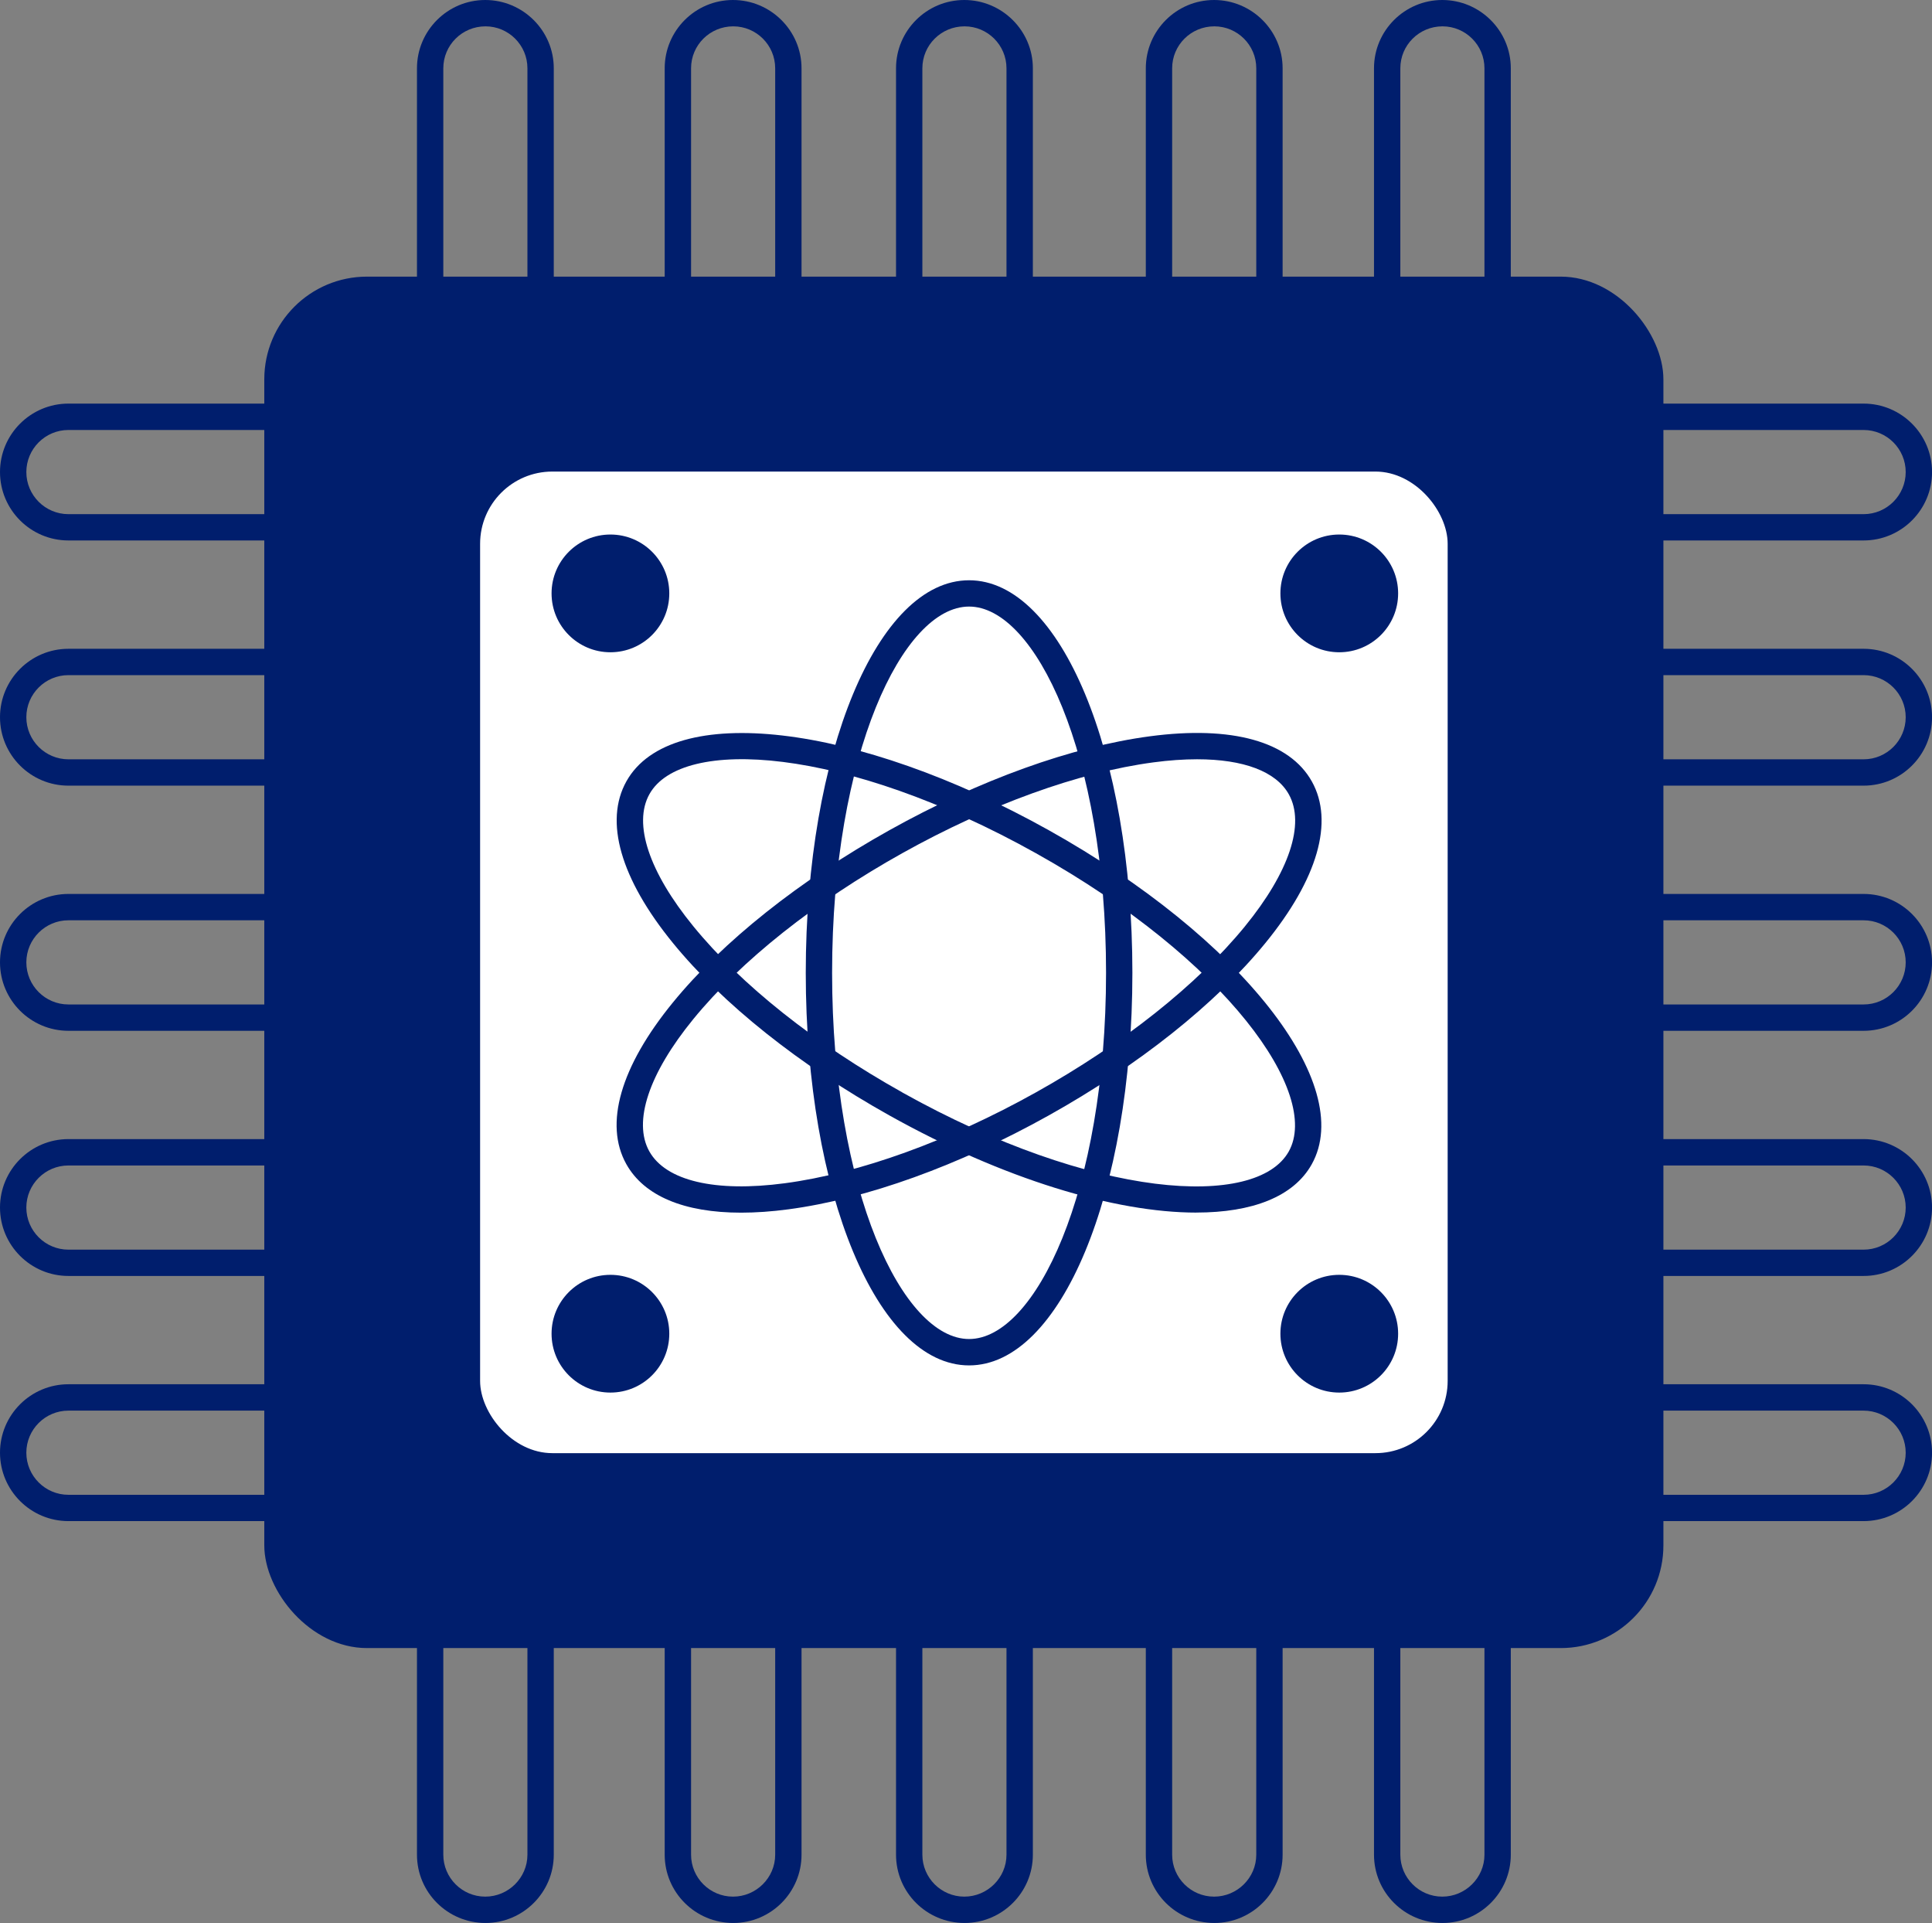
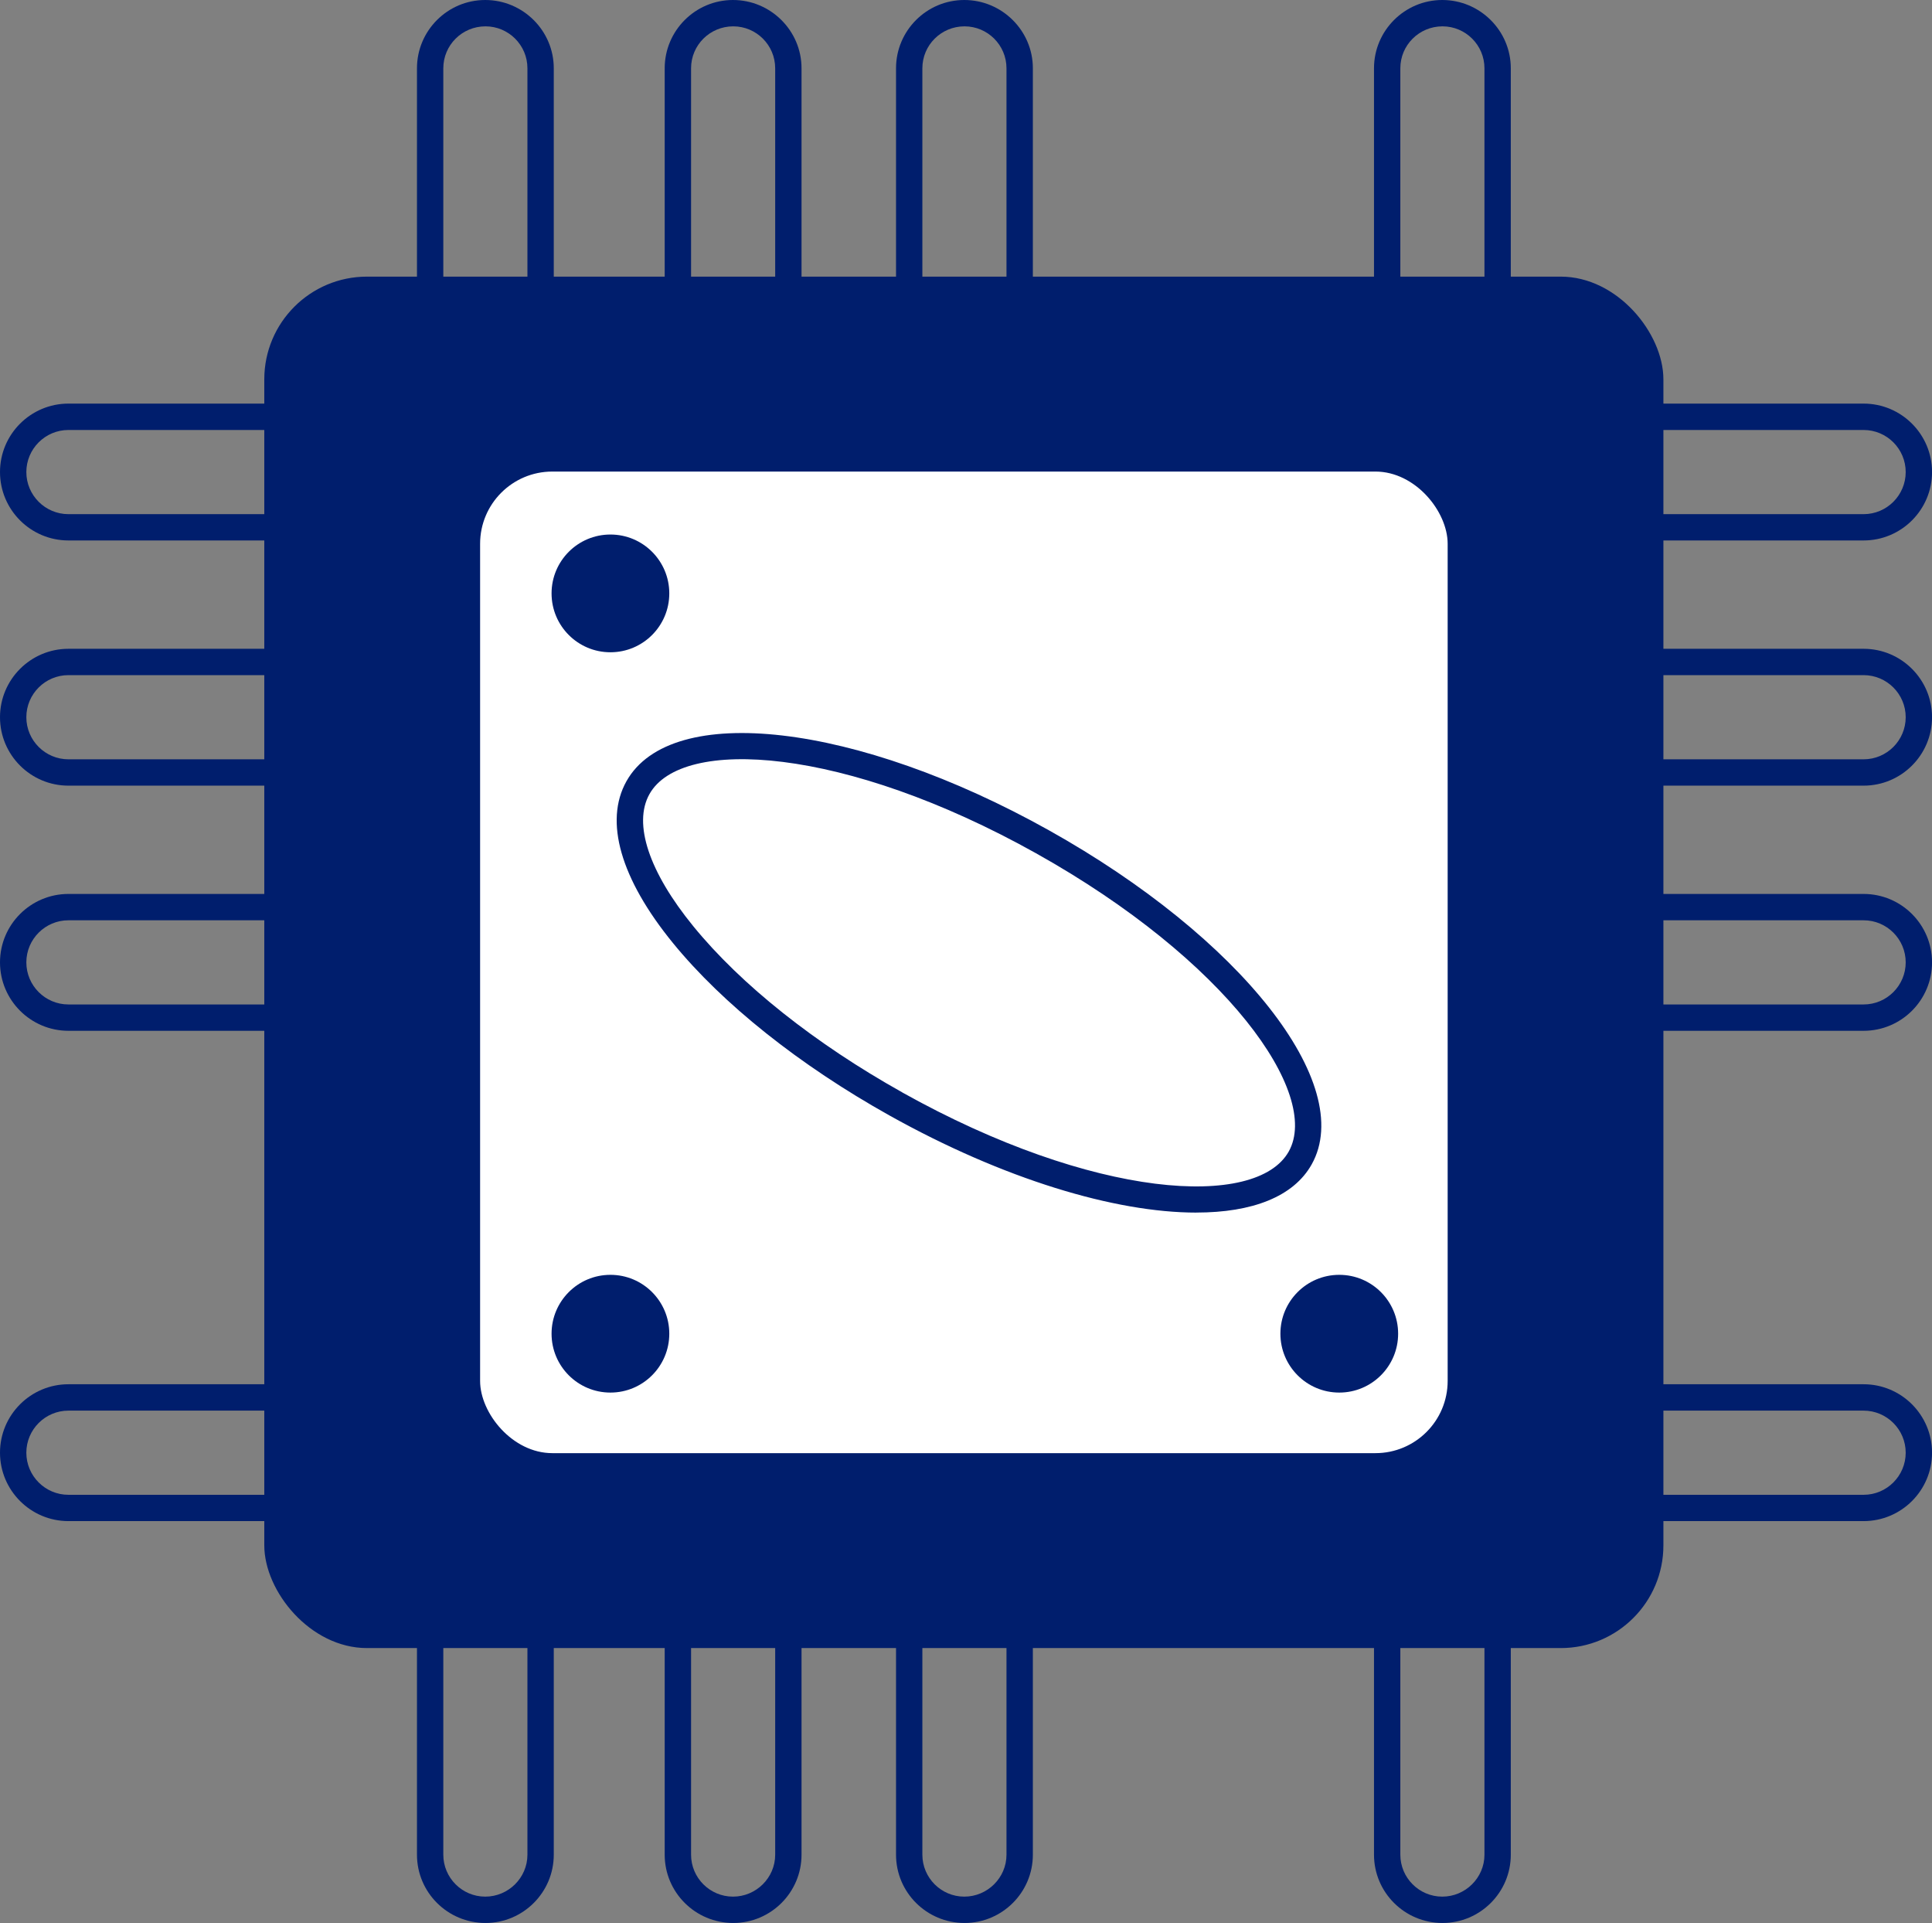
<svg xmlns="http://www.w3.org/2000/svg" viewBox="0 0 534 531.43">
  <rect x="0" y="0" width="534" height="531.43" fill="#808080" stroke="none" />
  <defs>
    <style>
      .cls-1 {
        fill: #001e6d;
      }

      .cls-2 {
        fill: #fff;
      }
    </style>
  </defs>
  <g id="Layer_1" data-name="Layer 1">
    <rect class="cls-1" x="73.05" y="76.45" width="386.71" height="379.01" rx="28.38" ry="28.38" />
    <g>
      <path class="cls-1" d="m515.1,420.37H18.91c-10.43,0-18.91-8.48-18.91-18.91s8.48-18.91,18.91-18.91h496.19c10.43,0,18.91,8.48,18.91,18.91s-8.48,18.91-18.91,18.91Zm-496.19-30.53c-6.41,0-11.63,5.22-11.63,11.63s5.22,11.63,11.63,11.63h496.19c6.41,0,11.63-5.22,11.63-11.63s-5.22-11.63-11.63-11.63H18.91Z" />
-       <path class="cls-1" d="m515.1,352.62H18.91c-10.43,0-18.91-8.48-18.91-18.91s8.48-18.91,18.91-18.91h496.19c10.43,0,18.91,8.48,18.91,18.91s-8.48,18.91-18.91,18.91Zm-496.19-30.53c-6.41,0-11.63,5.22-11.63,11.63s5.22,11.63,11.63,11.63h496.19c6.41,0,11.63-5.22,11.63-11.63s-5.22-11.63-11.63-11.63H18.91Z" />
      <path class="cls-1" d="m515.1,284.87H18.91c-10.43,0-18.91-8.48-18.91-18.91s8.48-18.91,18.91-18.91h496.19c10.43,0,18.91,8.48,18.91,18.91s-8.48,18.91-18.91,18.91ZM18.91,254.33c-6.41,0-11.63,5.22-11.63,11.63s5.22,11.63,11.63,11.63h496.19c6.41,0,11.63-5.22,11.63-11.63s-5.22-11.63-11.63-11.63H18.91Z" />
      <path class="cls-1" d="m515.1,217.12H18.91c-10.43,0-18.91-8.48-18.91-18.91s8.48-18.91,18.91-18.91h496.19c10.43,0,18.91,8.48,18.91,18.91s-8.48,18.91-18.91,18.91ZM18.91,186.58c-6.41,0-11.63,5.22-11.63,11.63s5.22,11.63,11.63,11.63h496.19c6.41,0,11.63-5.22,11.63-11.63s-5.22-11.63-11.63-11.63H18.91Z" />
      <path class="cls-1" d="m515.1,149.36H18.91c-10.43,0-18.91-8.48-18.91-18.91s8.48-18.91,18.91-18.91h496.19c10.43,0,18.91,8.48,18.91,18.91s-8.48,18.91-18.91,18.91ZM18.91,118.83c-6.41,0-11.63,5.22-11.63,11.63s5.22,11.63,11.63,11.63h496.19c6.41,0,11.63-5.22,11.63-11.63s-5.22-11.63-11.63-11.63H18.91Z" />
    </g>
    <g>
      <path class="cls-1" d="m134.19,531.43c-10.48,0-18.94-8.46-18.94-18.87V18.87c0-10.4,8.46-18.87,18.87-18.87s18.94,8.46,18.94,18.87v493.69c0,10.41-8.46,18.87-18.87,18.87Zm0-524.15c-6.47,0-11.66,5.2-11.66,11.59v493.69c0,6.39,5.2,11.59,11.59,11.59s11.66-5.2,11.66-11.59V18.87c0-6.39-5.2-11.59-11.59-11.59Z" />
      <path class="cls-1" d="m202.67,531.43c-10.48,0-18.95-8.46-18.95-18.87V18.87c0-10.4,8.46-18.87,18.87-18.87s18.95,8.46,18.95,18.87v493.69c0,10.41-8.46,18.87-18.87,18.87Zm0-524.15c-6.47,0-11.66,5.2-11.66,11.59v493.69c0,6.39,5.2,11.59,11.59,11.59s11.66-5.2,11.66-11.59V18.87c0-6.39-5.2-11.59-11.59-11.59Z" />
      <path class="cls-1" d="m266.6,531.43c-10.48,0-18.94-8.46-18.94-18.87V18.87c0-10.4,8.46-18.87,18.87-18.87s18.95,8.46,18.95,18.87v493.69c0,10.41-8.47,18.87-18.87,18.87Zm0-524.15c-6.47,0-11.66,5.2-11.66,11.59v493.69c0,6.39,5.2,11.59,11.59,11.59s11.66-5.2,11.66-11.59V18.87c0-6.39-5.2-11.59-11.59-11.59Z" />
-       <path class="cls-1" d="m335.64,531.43c-10.48,0-18.94-8.46-18.94-18.87V18.87c0-10.4,8.46-18.87,18.87-18.87s18.94,8.46,18.94,18.87v493.69c0,10.41-8.46,18.87-18.87,18.87Zm0-524.15c-6.47,0-11.66,5.2-11.66,11.59v493.69c0,6.39,5.2,11.59,11.59,11.59s11.66-5.2,11.66-11.59V18.87c0-6.39-5.2-11.59-11.59-11.59Z" />
      <path class="cls-1" d="m398.71,531.43c-10.48,0-18.94-8.46-18.94-18.87V18.87c0-10.4,8.46-18.87,18.87-18.87s18.94,8.46,18.94,18.87v493.69c0,10.41-8.46,18.87-18.87,18.87Zm0-524.15c-6.47,0-11.66,5.2-11.66,11.59v493.69c0,6.39,5.2,11.59,11.59,11.59s11.66-5.2,11.66-11.59V18.87c0-6.39-5.2-11.59-11.59-11.59Z" />
    </g>
    <rect class="cls-2" x="132.7" y="130.32" width="267.43" height="271.27" rx="19.96" ry="19.96" />
    <circle class="cls-1" cx="168.72" cy="163.99" r="16.27" />
-     <circle class="cls-1" cx="370.17" cy="163.99" r="16.27" />
    <circle class="cls-1" cx="168.72" cy="368.58" r="16.27" />
    <circle class="cls-1" cx="370.17" cy="368.58" r="16.27" />
  </g>
  <g id="Layer_2" data-name="Layer 2">
-     <path class="cls-1" d="m267.85,377.34c-25.31,0-45.14-47.66-45.14-108.49s19.83-108.49,45.14-108.49,45.14,47.66,45.14,108.49-19.83,108.49-45.14,108.49Zm0-209.71c-18.29,0-37.86,40.67-37.86,101.21s19.58,101.21,37.86,101.21,37.86-40.67,37.86-101.21-19.58-101.21-37.86-101.21Z" />
-     <path class="cls-1" d="m204.84,335.13c-15.75,0-26.81-4.61-31.73-13.42-6.18-11.07-1.61-26.94,12.88-44.67,13.76-16.84,35.02-33.75,59.87-47.62,24.85-13.87,50.4-23.08,71.96-25.94,22.69-3.02,38.6,1.42,44.78,12.5,6.18,11.07,1.61,26.94-12.88,44.67-13.76,16.84-35.02,33.75-59.87,47.62-24.85,13.87-50.4,23.08-71.96,25.94-4.64.62-9,.92-13.05.92Zm126.04-125.3c-3.73,0-7.77.28-12.11.86-20.67,2.75-45.31,11.66-69.37,25.09-24.07,13.43-44.58,29.72-57.78,45.87-12.28,15.04-16.72,28.35-12.16,36.52,4.56,8.17,18.21,11.39,37.46,8.83,20.67-2.75,45.31-11.66,69.37-25.09h0c24.07-13.43,44.58-29.72,57.78-45.87,12.28-15.04,16.72-28.35,12.16-36.52-3.53-6.33-12.53-9.69-25.35-9.69Z" />
    <path class="cls-1" d="m330.66,335.11c-22.47,0-53.33-9.25-84.83-26.85h0c-24.84-13.88-46.09-30.81-59.84-47.66-14.47-17.74-19.04-33.61-12.85-44.68,12.35-22.1,63.63-16.16,116.73,13.51,53.11,29.68,85.04,70.23,72.69,92.33-5.02,8.99-16.49,13.34-31.9,13.34Zm-81.28-33.21c52.85,29.53,97.91,32.28,106.83,16.32,8.92-15.96-17.03-52.89-69.89-82.43-52.85-29.53-97.91-32.28-106.82-16.32-4.56,8.16-.14,21.48,12.14,36.52,13.18,16.16,33.69,32.46,57.75,45.9h0Z" />
  </g>
</svg>